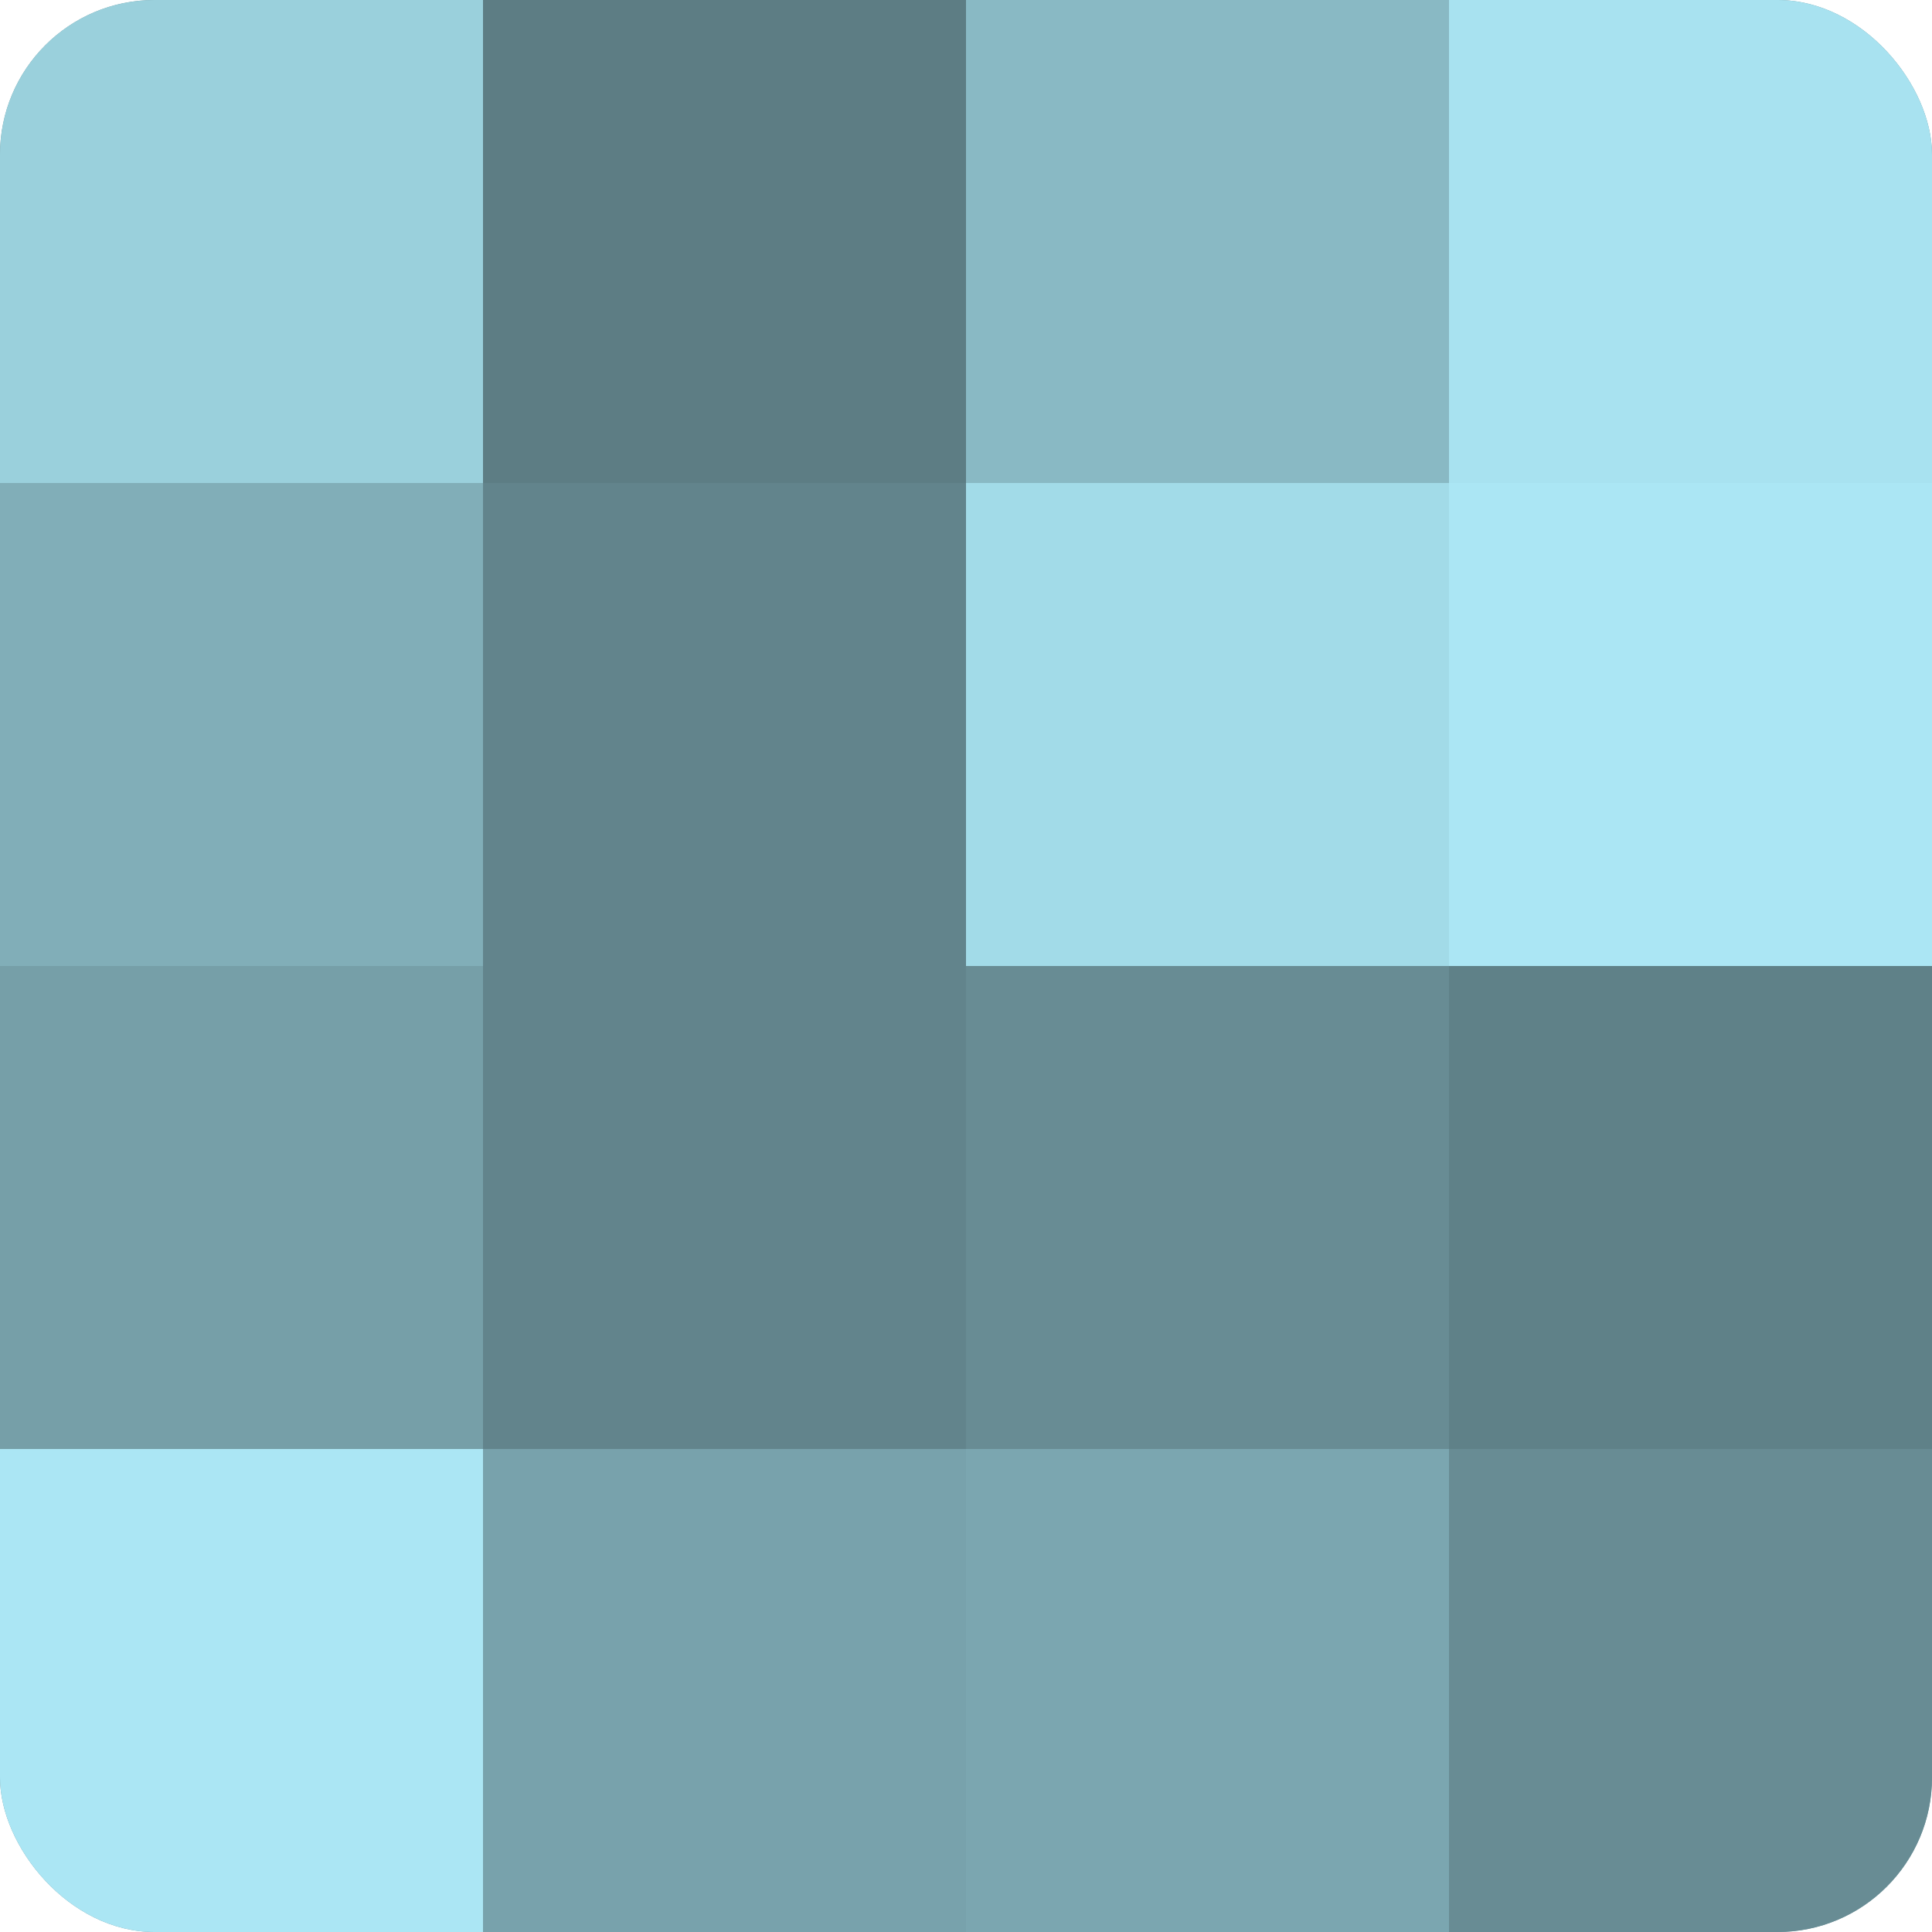
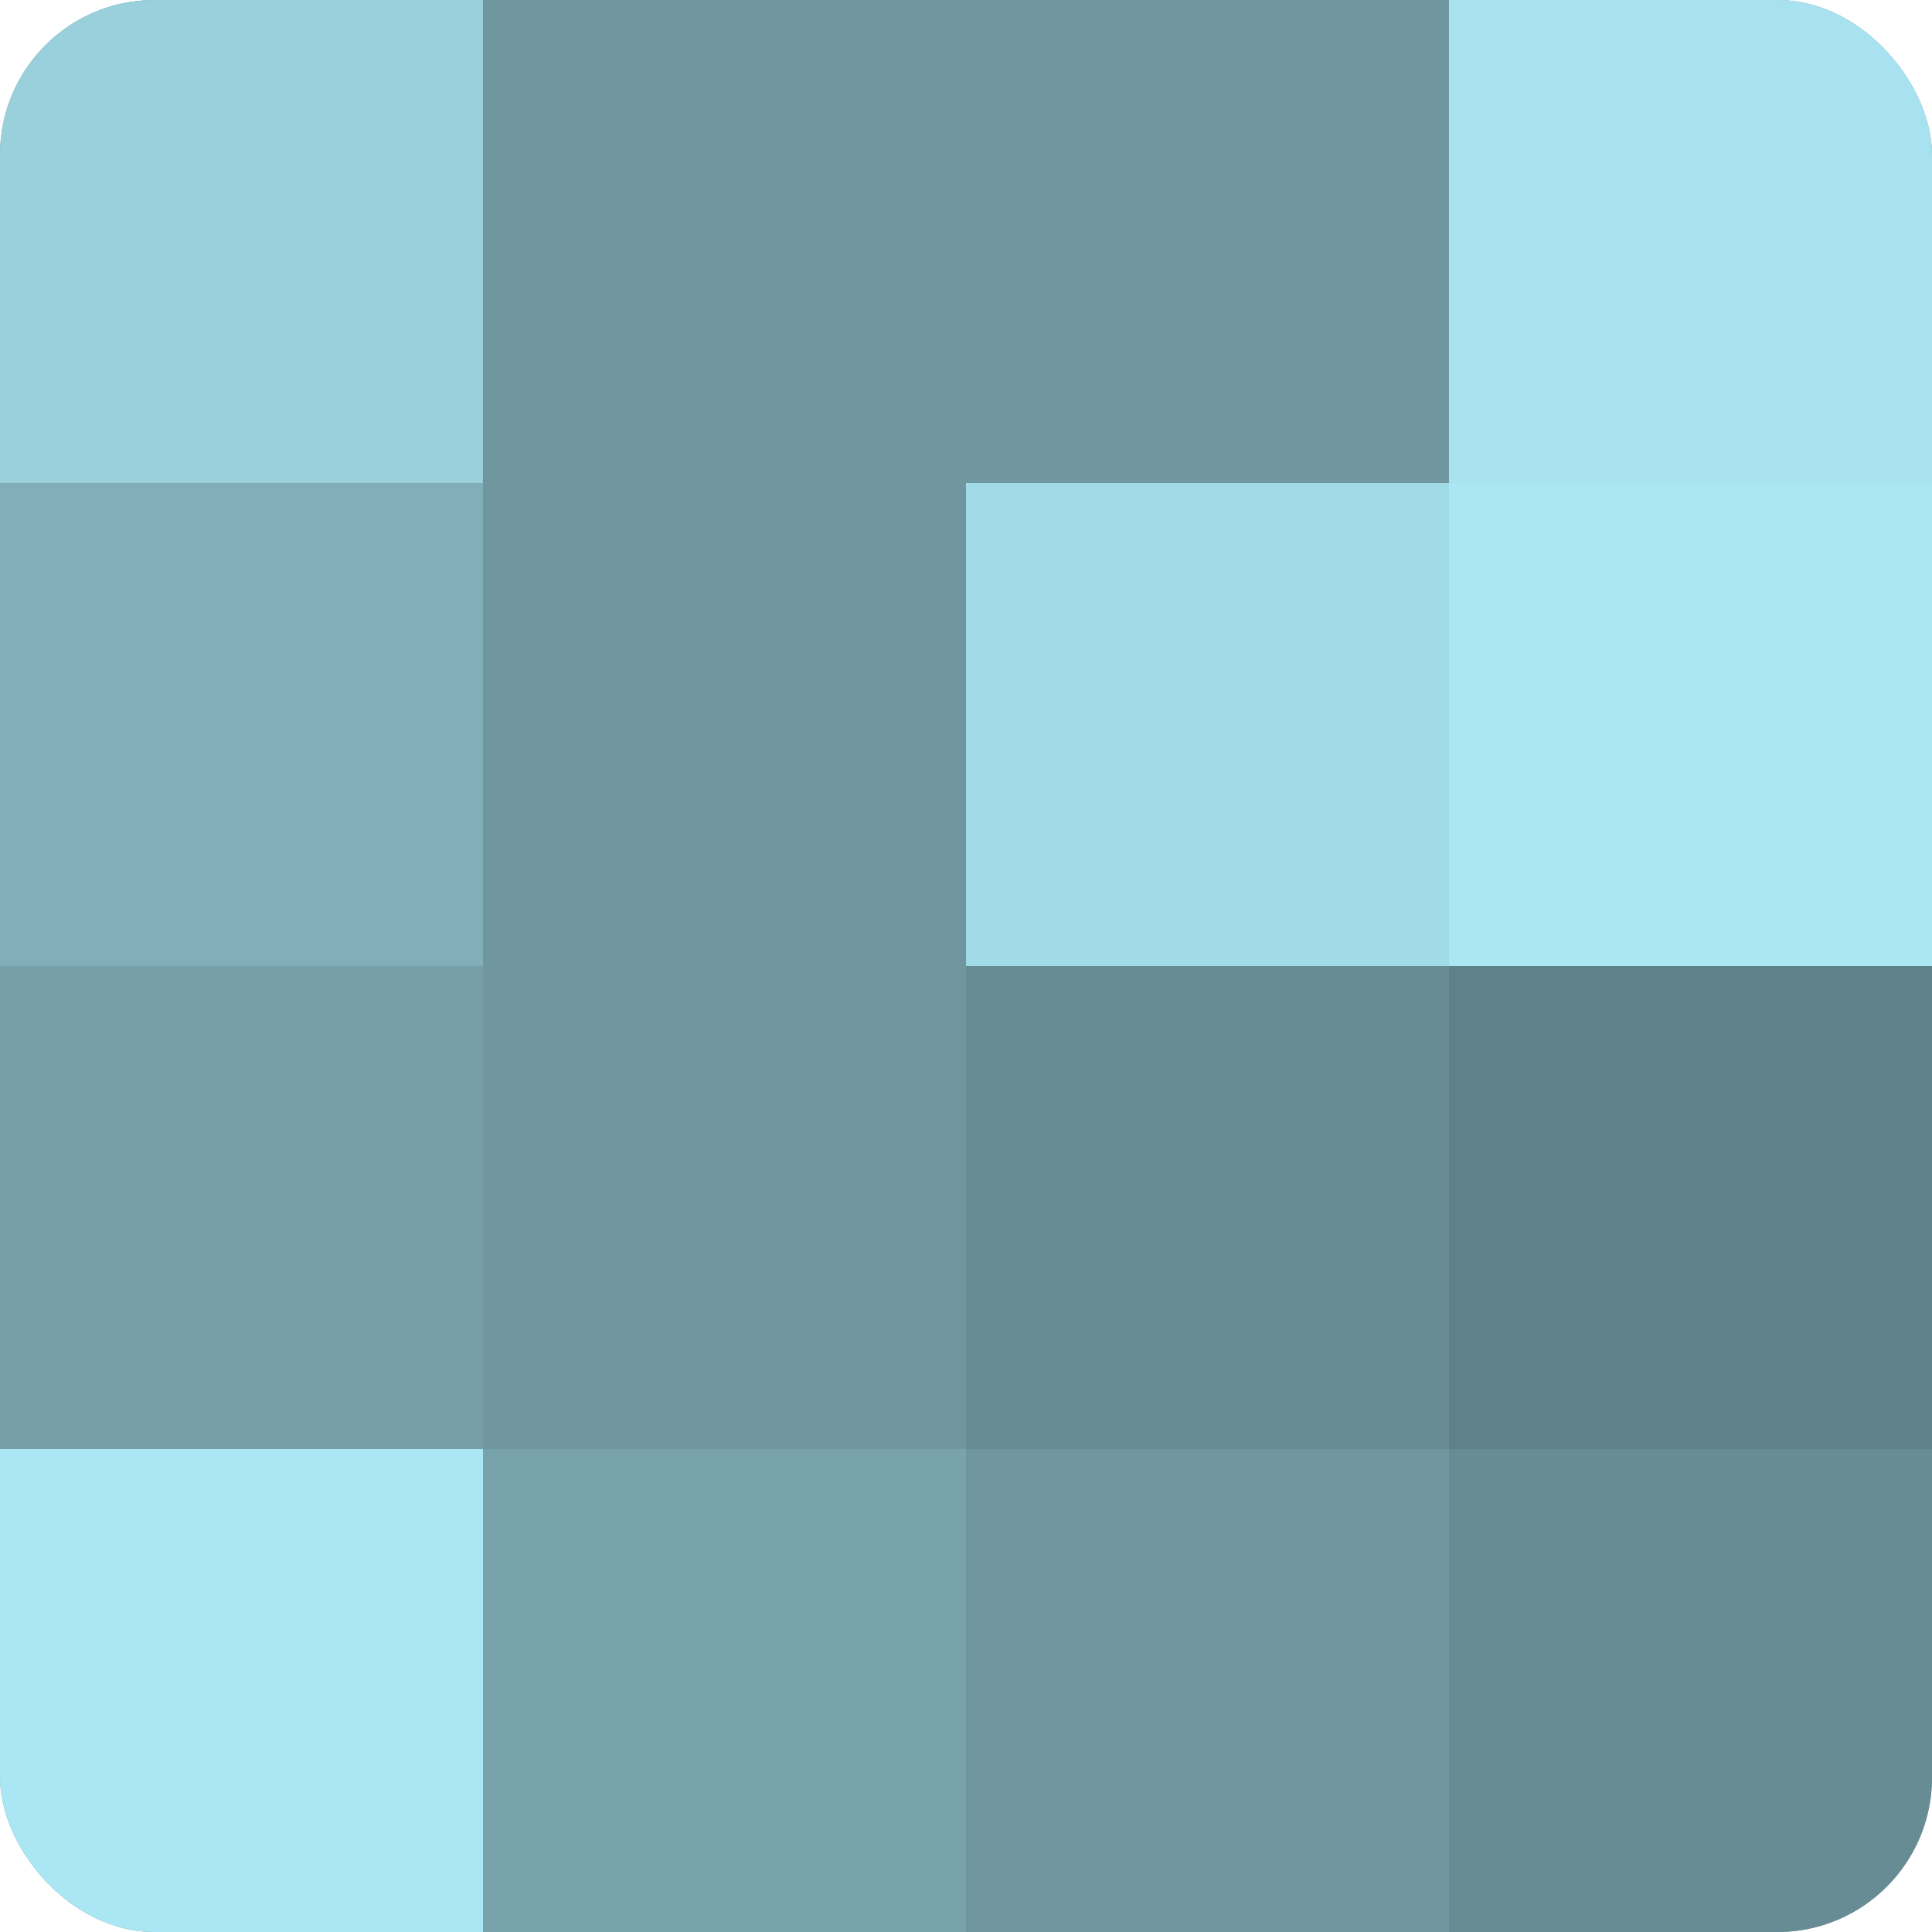
<svg xmlns="http://www.w3.org/2000/svg" width="60" height="60" viewBox="0 0 100 100" preserveAspectRatio="xMidYMid meet">
  <defs>
    <clipPath id="c" width="100" height="100">
      <rect width="100" height="100" rx="8" ry="8" />
    </clipPath>
  </defs>
  <g clip-path="url(#c)">
    <rect width="100" height="100" fill="#7097a0" />
    <rect width="25" height="25" fill="#9ad0dc" />
    <rect y="25" width="25" height="25" fill="#81aeb8" />
    <rect y="50" width="25" height="25" fill="#769fa8" />
    <rect y="75" width="25" height="25" fill="#abe6f4" />
-     <rect x="25" width="25" height="25" fill="#5d7d84" />
-     <rect x="25" y="25" width="25" height="25" fill="#62848c" />
-     <rect x="25" y="50" width="25" height="25" fill="#62848c" />
    <rect x="25" y="75" width="25" height="25" fill="#78a2ac" />
-     <rect x="50" width="25" height="25" fill="#89b9c4" />
    <rect x="50" y="25" width="25" height="25" fill="#a2dbe8" />
    <rect x="50" y="50" width="25" height="25" fill="#688c94" />
-     <rect x="50" y="75" width="25" height="25" fill="#7ba6b0" />
    <rect x="75" width="25" height="25" fill="#a8e2f0" />
    <rect x="75" y="25" width="25" height="25" fill="#abe6f4" />
    <rect x="75" y="50" width="25" height="25" fill="#5f8188" />
    <rect x="75" y="75" width="25" height="25" fill="#688c94" />
  </g>
</svg>